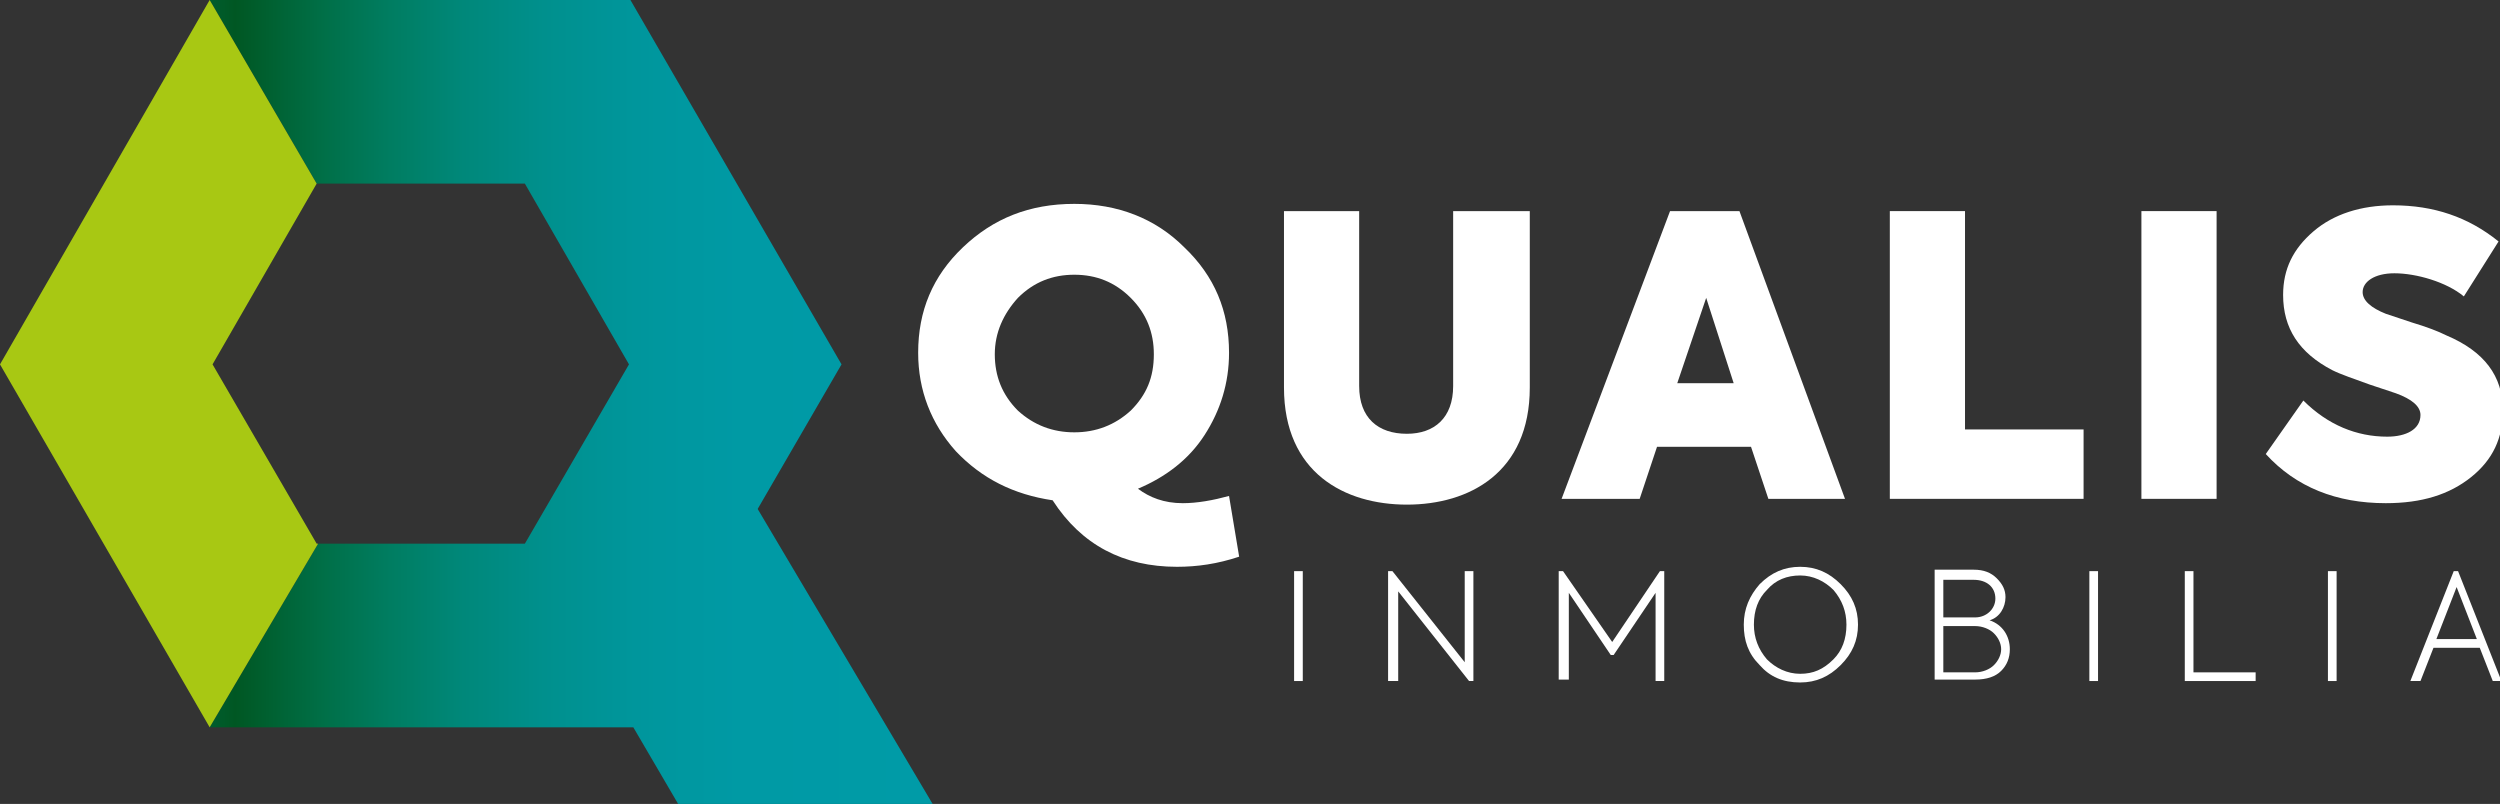
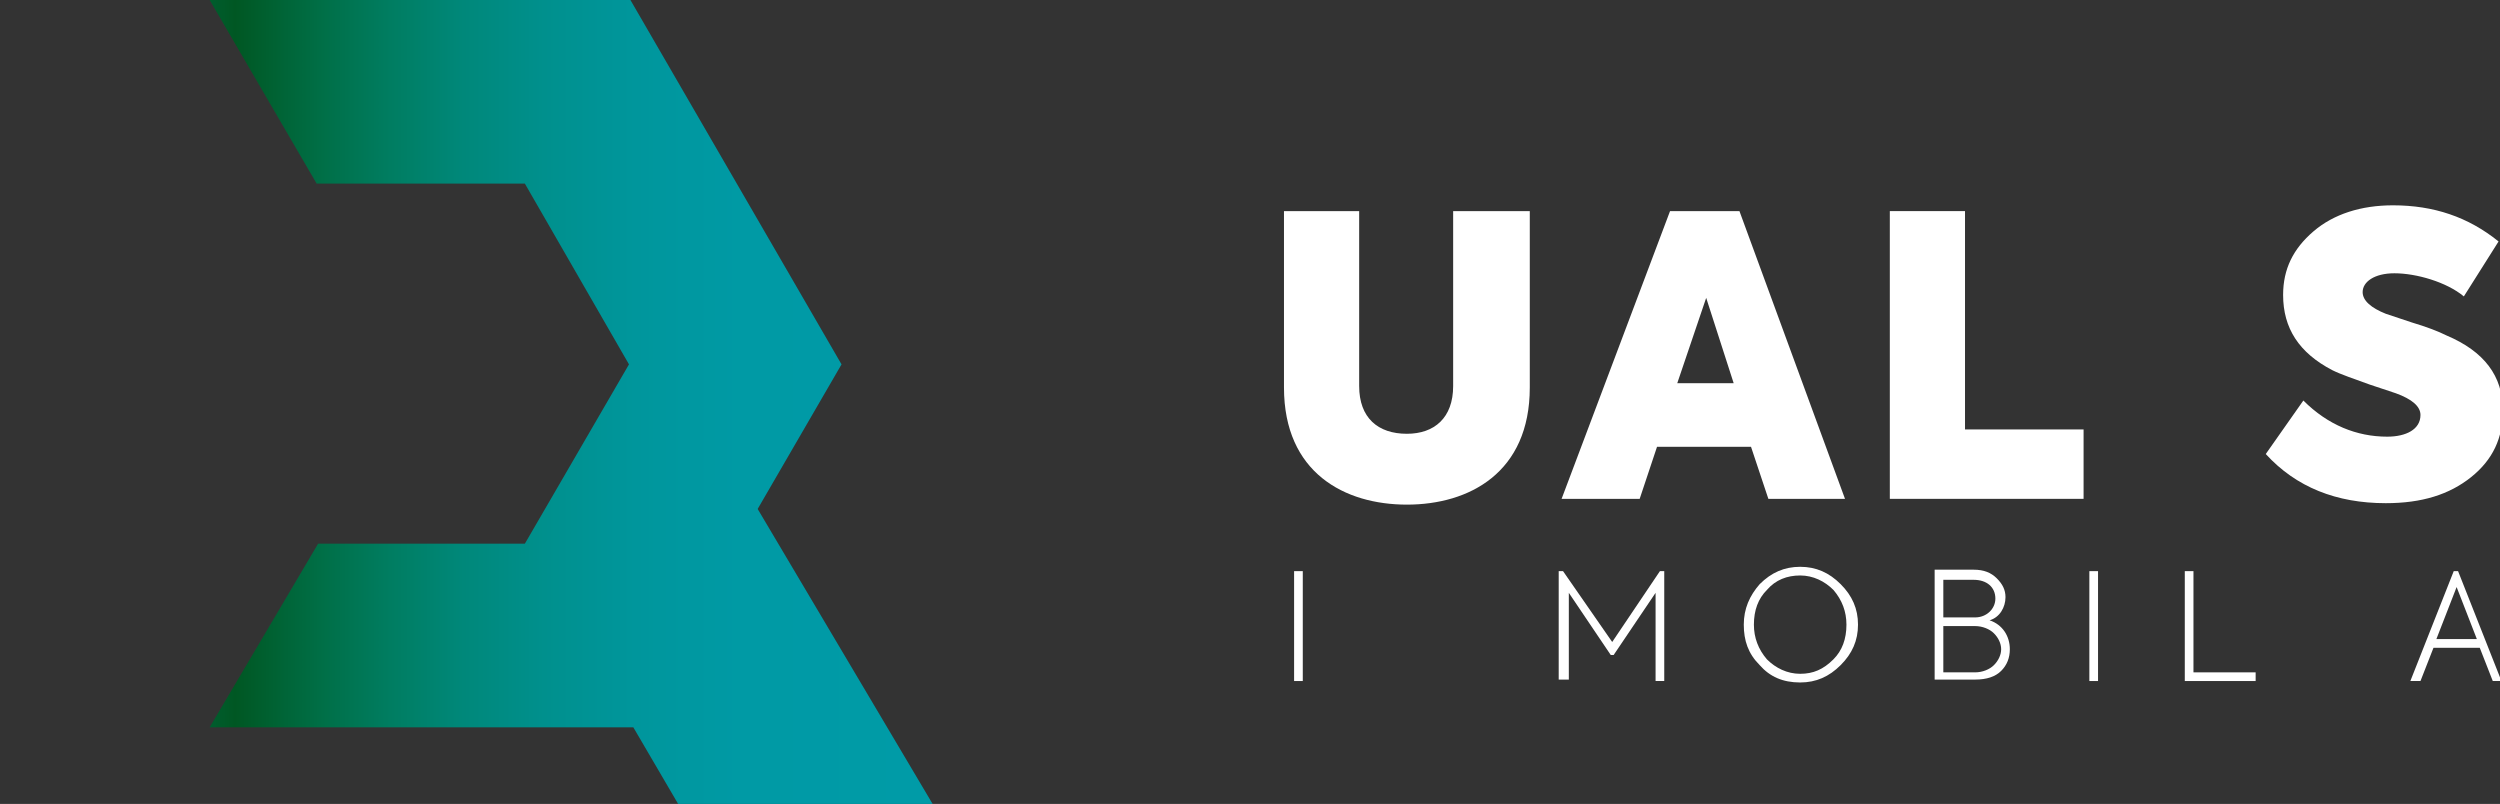
<svg xmlns="http://www.w3.org/2000/svg" version="1.1" x="0px" y="0px" viewBox="0 0 172.9 55.6" style="enable-background:new 0 0 172.9 55.6;" xml:space="preserve">
  <rect x="0" y="0" width="172.9" height="55.6" fill="#333333" stroke="none" />
  <style type="text/css">
	.st0{fill:none;}
	.st1{fill:url(#SVGID_1_);}
	.st2{fill:#A8C813;}
	.st3{fill:#FFFFFF;}
</style>
  <g id="Capa_1">
</g>
  <g id="Capa_2">
    <g>
      <polygon class="st0" points="23.8,34.5 22,37.6 36.3,37.6 43.5,25.2 36.3,12.7 21.9,12.7 21.9,12.7 22.8,14.4   " />
      <linearGradient id="SVGID_1_" gradientUnits="userSpaceOnUse" x1="14.531" y1="27.823" x2="64.472" y2="27.823">
        <stop offset="0" style="stop-color:#005D2E" />
        <stop offset="3.435910e-02" style="stop-color:#005723" />
        <stop offset="6.933209e-02" style="stop-color:#005E2D" />
        <stop offset="0.156" style="stop-color:#006F47" />
        <stop offset="0.25" style="stop-color:#007D61" />
        <stop offset="0.351" style="stop-color:#00887A" />
        <stop offset="0.462" style="stop-color:#00908D" />
        <stop offset="0.588" style="stop-color:#00969C" />
        <stop offset="0.742" style="stop-color:#009AA5" />
        <stop offset="1" style="stop-color:#009BA7" />
      </linearGradient>
      <polygon class="st1" points="64.5,55.6 52.4,35.2 58.2,25.2 43.6,0 14.5,0 14.5,0 21.9,12.7 21.9,12.7 36.3,12.7 43.5,25.2     36.3,37.6 22,37.6 14.5,50.3 14.5,50.3 43.6,50.3 43.8,50.3 46.9,55.6   " />
-       <polygon class="st2" points="21.9,37.6 14.7,25.2 21.9,12.7 14.5,0 0,25.2 14.5,50.3 22,37.6   " />
    </g>
    <g>
-       <path class="st3" d="M85.7,38.5c-1.5,0.5-2.9,0.7-4.3,0.7c-3.7,0-6.6-1.5-8.6-4.6c-2.7-0.4-4.9-1.5-6.7-3.4    c-1.7-1.9-2.6-4.2-2.6-6.8c0-2.9,1-5.3,3.1-7.3c2.1-2,4.6-3,7.7-3c3,0,5.6,1,7.6,3c2.1,2,3.1,4.4,3.1,7.3c0,2.1-0.6,4-1.7,5.7    c-1.1,1.7-2.7,2.9-4.6,3.7c0.8,0.6,1.8,1,3.1,1c1,0,2.1-0.2,3.2-0.5L85.7,38.5z M68.8,24.5c0,1.5,0.5,2.8,1.6,3.9    c1.1,1,2.4,1.5,3.9,1.5c1.5,0,2.8-0.5,3.9-1.5c1.1-1.1,1.6-2.3,1.6-3.9c0-1.5-0.5-2.8-1.6-3.9c-1.1-1.1-2.4-1.6-3.9-1.6    c-1.5,0-2.8,0.5-3.9,1.6C69.4,21.7,68.8,23,68.8,24.5z" />
      <path class="st3" d="M88.8,14.6H94v12.1c0,2.2,1.3,3.3,3.3,3.3c1.9,0,3.2-1.1,3.2-3.3V14.6h5.3v12.2c0,5.9-4.2,8.1-8.5,8.1    c-4.3,0-8.5-2.2-8.5-8.1V14.6z" />
      <path class="st3" d="M122.3,34.5l-1.2-3.6h-6.5l-1.2,3.6H108l7.5-19.9h4.8l7.3,19.9H122.3z M119.9,26.5l-1.9-5.9l-2,5.9H119.9z" />
      <path class="st3" d="M130.7,34.5V14.6h5.2v15.1h8.2v4.8H130.7z" />
-       <path class="st3" d="M148.1,14.6h5.2v19.9h-5.2V14.6z" />
      <path class="st3" d="M156.7,31.4l2.6-3.7c1.7,1.7,3.7,2.5,5.8,2.5c1.3,0,2.3-0.5,2.3-1.5c0-0.6-0.6-1.1-1.7-1.5l-1.8-0.6    c-1.1-0.4-2-0.7-2.6-1c-2.3-1.2-3.4-2.9-3.4-5.2c0-1.8,0.7-3.2,2.1-4.4c1.4-1.2,3.3-1.8,5.5-1.8c2.8,0,5.2,0.8,7.3,2.5l-2.4,3.8    c-1.2-1-3.3-1.6-4.8-1.6c-1.4,0-2.2,0.6-2.2,1.3c0,0.6,0.6,1.1,1.6,1.5l1.8,0.6c1,0.3,1.8,0.6,2.4,0.9c2.6,1.1,3.9,2.8,3.9,5.2    c0,1.9-0.7,3.4-2.2,4.6c-1.5,1.2-3.4,1.8-5.9,1.8C161.6,34.8,158.8,33.7,156.7,31.4z" />
    </g>
    <g>
      <path class="st3" d="M89.5,39.5h0.6v7.6h-0.6V39.5z" />
-       <path class="st3" d="M101.3,39.5h0.6v7.6h-0.3l-4.9-6.2v6.2H96v-7.6h0.3l5,6.3V39.5z" />
      <path class="st3" d="M107.8,47.1v-7.6h0.3l3.4,4.9l3.3-4.9h0.3v7.6h-0.6V41l-2.9,4.3h-0.2l-2.9-4.3v6H107.8z" />
      <path class="st3" d="M121.7,46c-0.8-0.8-1.1-1.7-1.1-2.8c0-1.1,0.4-2,1.1-2.8c0.8-0.8,1.7-1.2,2.8-1.2c1.1,0,2,0.4,2.8,1.2    c0.8,0.8,1.2,1.7,1.2,2.8c0,1.1-0.4,2-1.2,2.8c-0.8,0.8-1.7,1.2-2.8,1.2C123.3,47.2,122.4,46.8,121.7,46z M126.8,45.6    c0.6-0.6,0.9-1.4,0.9-2.4c0-0.9-0.3-1.7-0.9-2.4c-0.6-0.6-1.4-1-2.3-1c-0.9,0-1.7,0.3-2.3,1c-0.6,0.6-0.9,1.4-0.9,2.4    c0,0.9,0.3,1.7,0.9,2.4c0.6,0.6,1.4,1,2.3,1C125.4,46.6,126.1,46.3,126.8,45.6z" />
      <path class="st3" d="M139,44.9c0,0.6-0.2,1.1-0.6,1.5c-0.4,0.4-1,0.6-1.8,0.6h-2.8v-7.6h2.7c0.7,0,1.2,0.2,1.6,0.6    c0.4,0.4,0.6,0.8,0.6,1.3c0,0.7-0.4,1.4-1.1,1.6C138.5,43.2,139,44,139,44.9z M134.4,40.1v2.6h2.2c0.8,0,1.4-0.6,1.4-1.3    c0-0.8-0.6-1.3-1.5-1.3H134.4z M136.6,46.5c0.5,0,1-0.2,1.3-0.5c0.3-0.3,0.5-0.7,0.5-1.1s-0.2-0.8-0.5-1.1    c-0.3-0.3-0.8-0.5-1.3-0.5h-2.2v3.2H136.6z" />
      <path class="st3" d="M144.5,39.5h0.6v7.6h-0.6V39.5z" />
      <path class="st3" d="M151.1,47.1v-7.6h0.6v7h4.3v0.6H151.1z" />
-       <path class="st3" d="M161,39.5h0.6v7.6H161V39.5z" />
      <path class="st3" d="M172.4,47.1l-0.9-2.3h-3.2l-0.9,2.3h-0.7l3-7.6h0.3l3,7.6H172.4z M169.9,40.6l-1.4,3.6h2.8L169.9,40.6z" />
    </g>
  </g>
</svg>